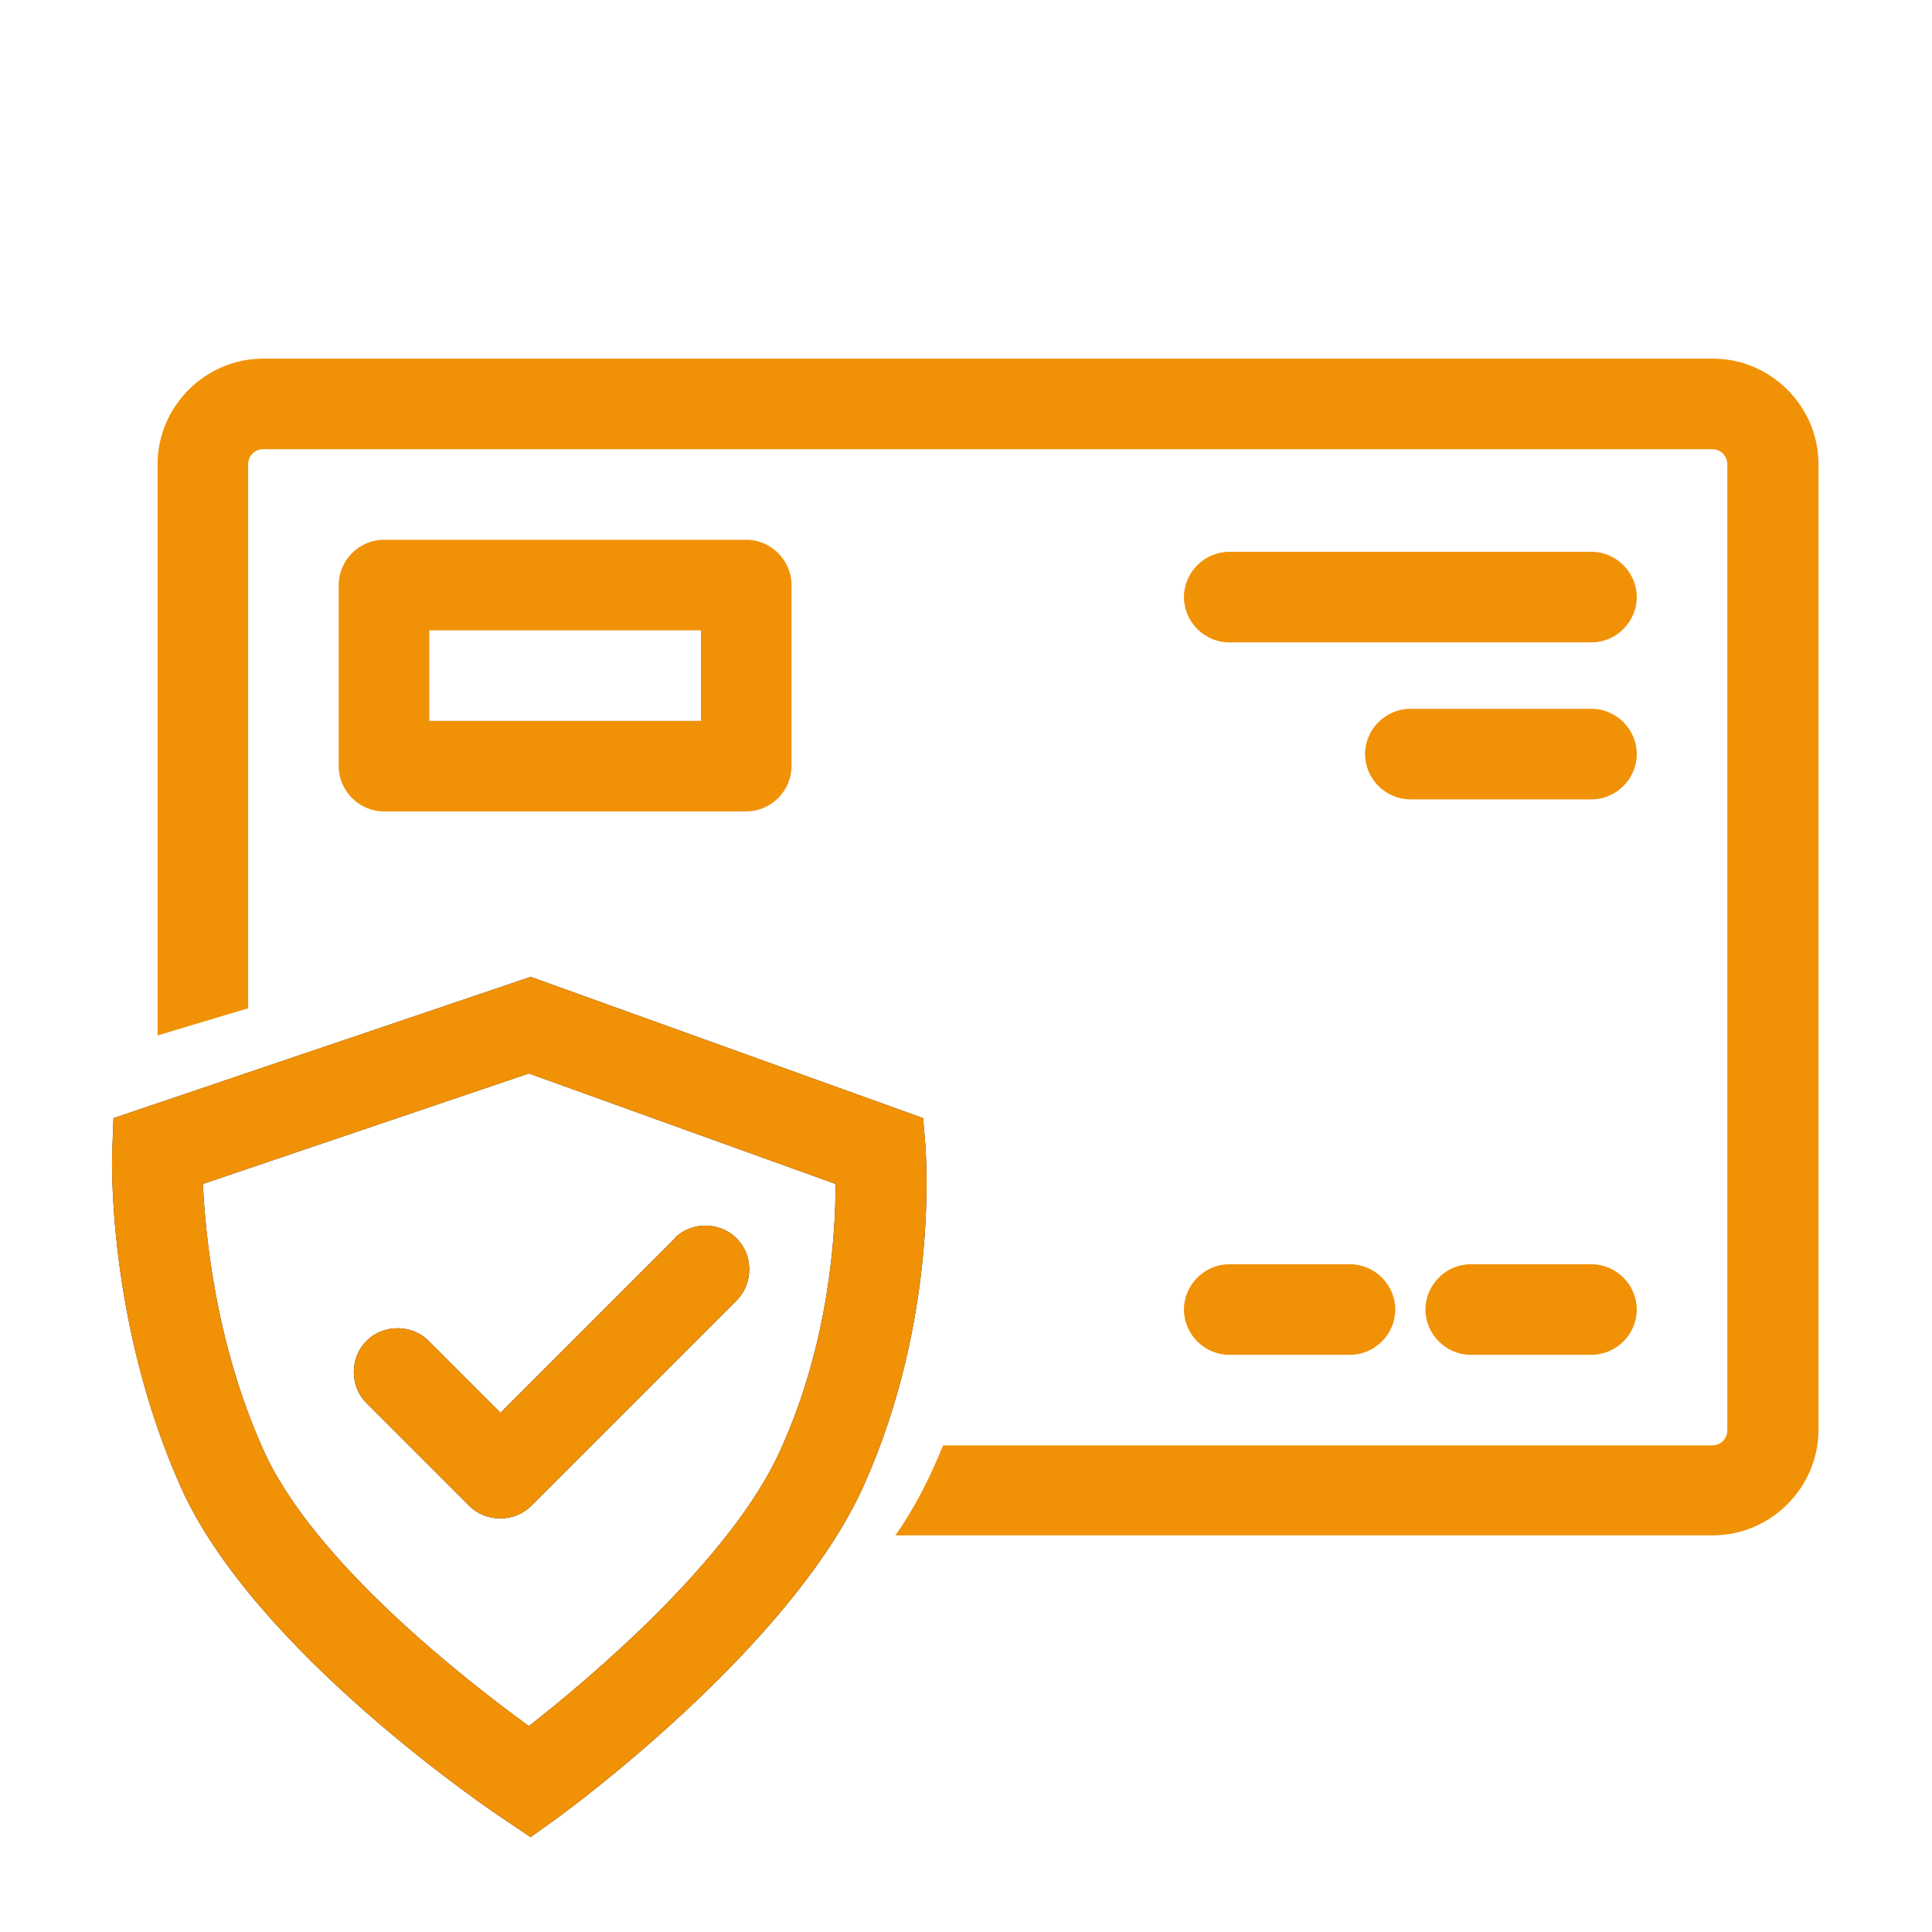
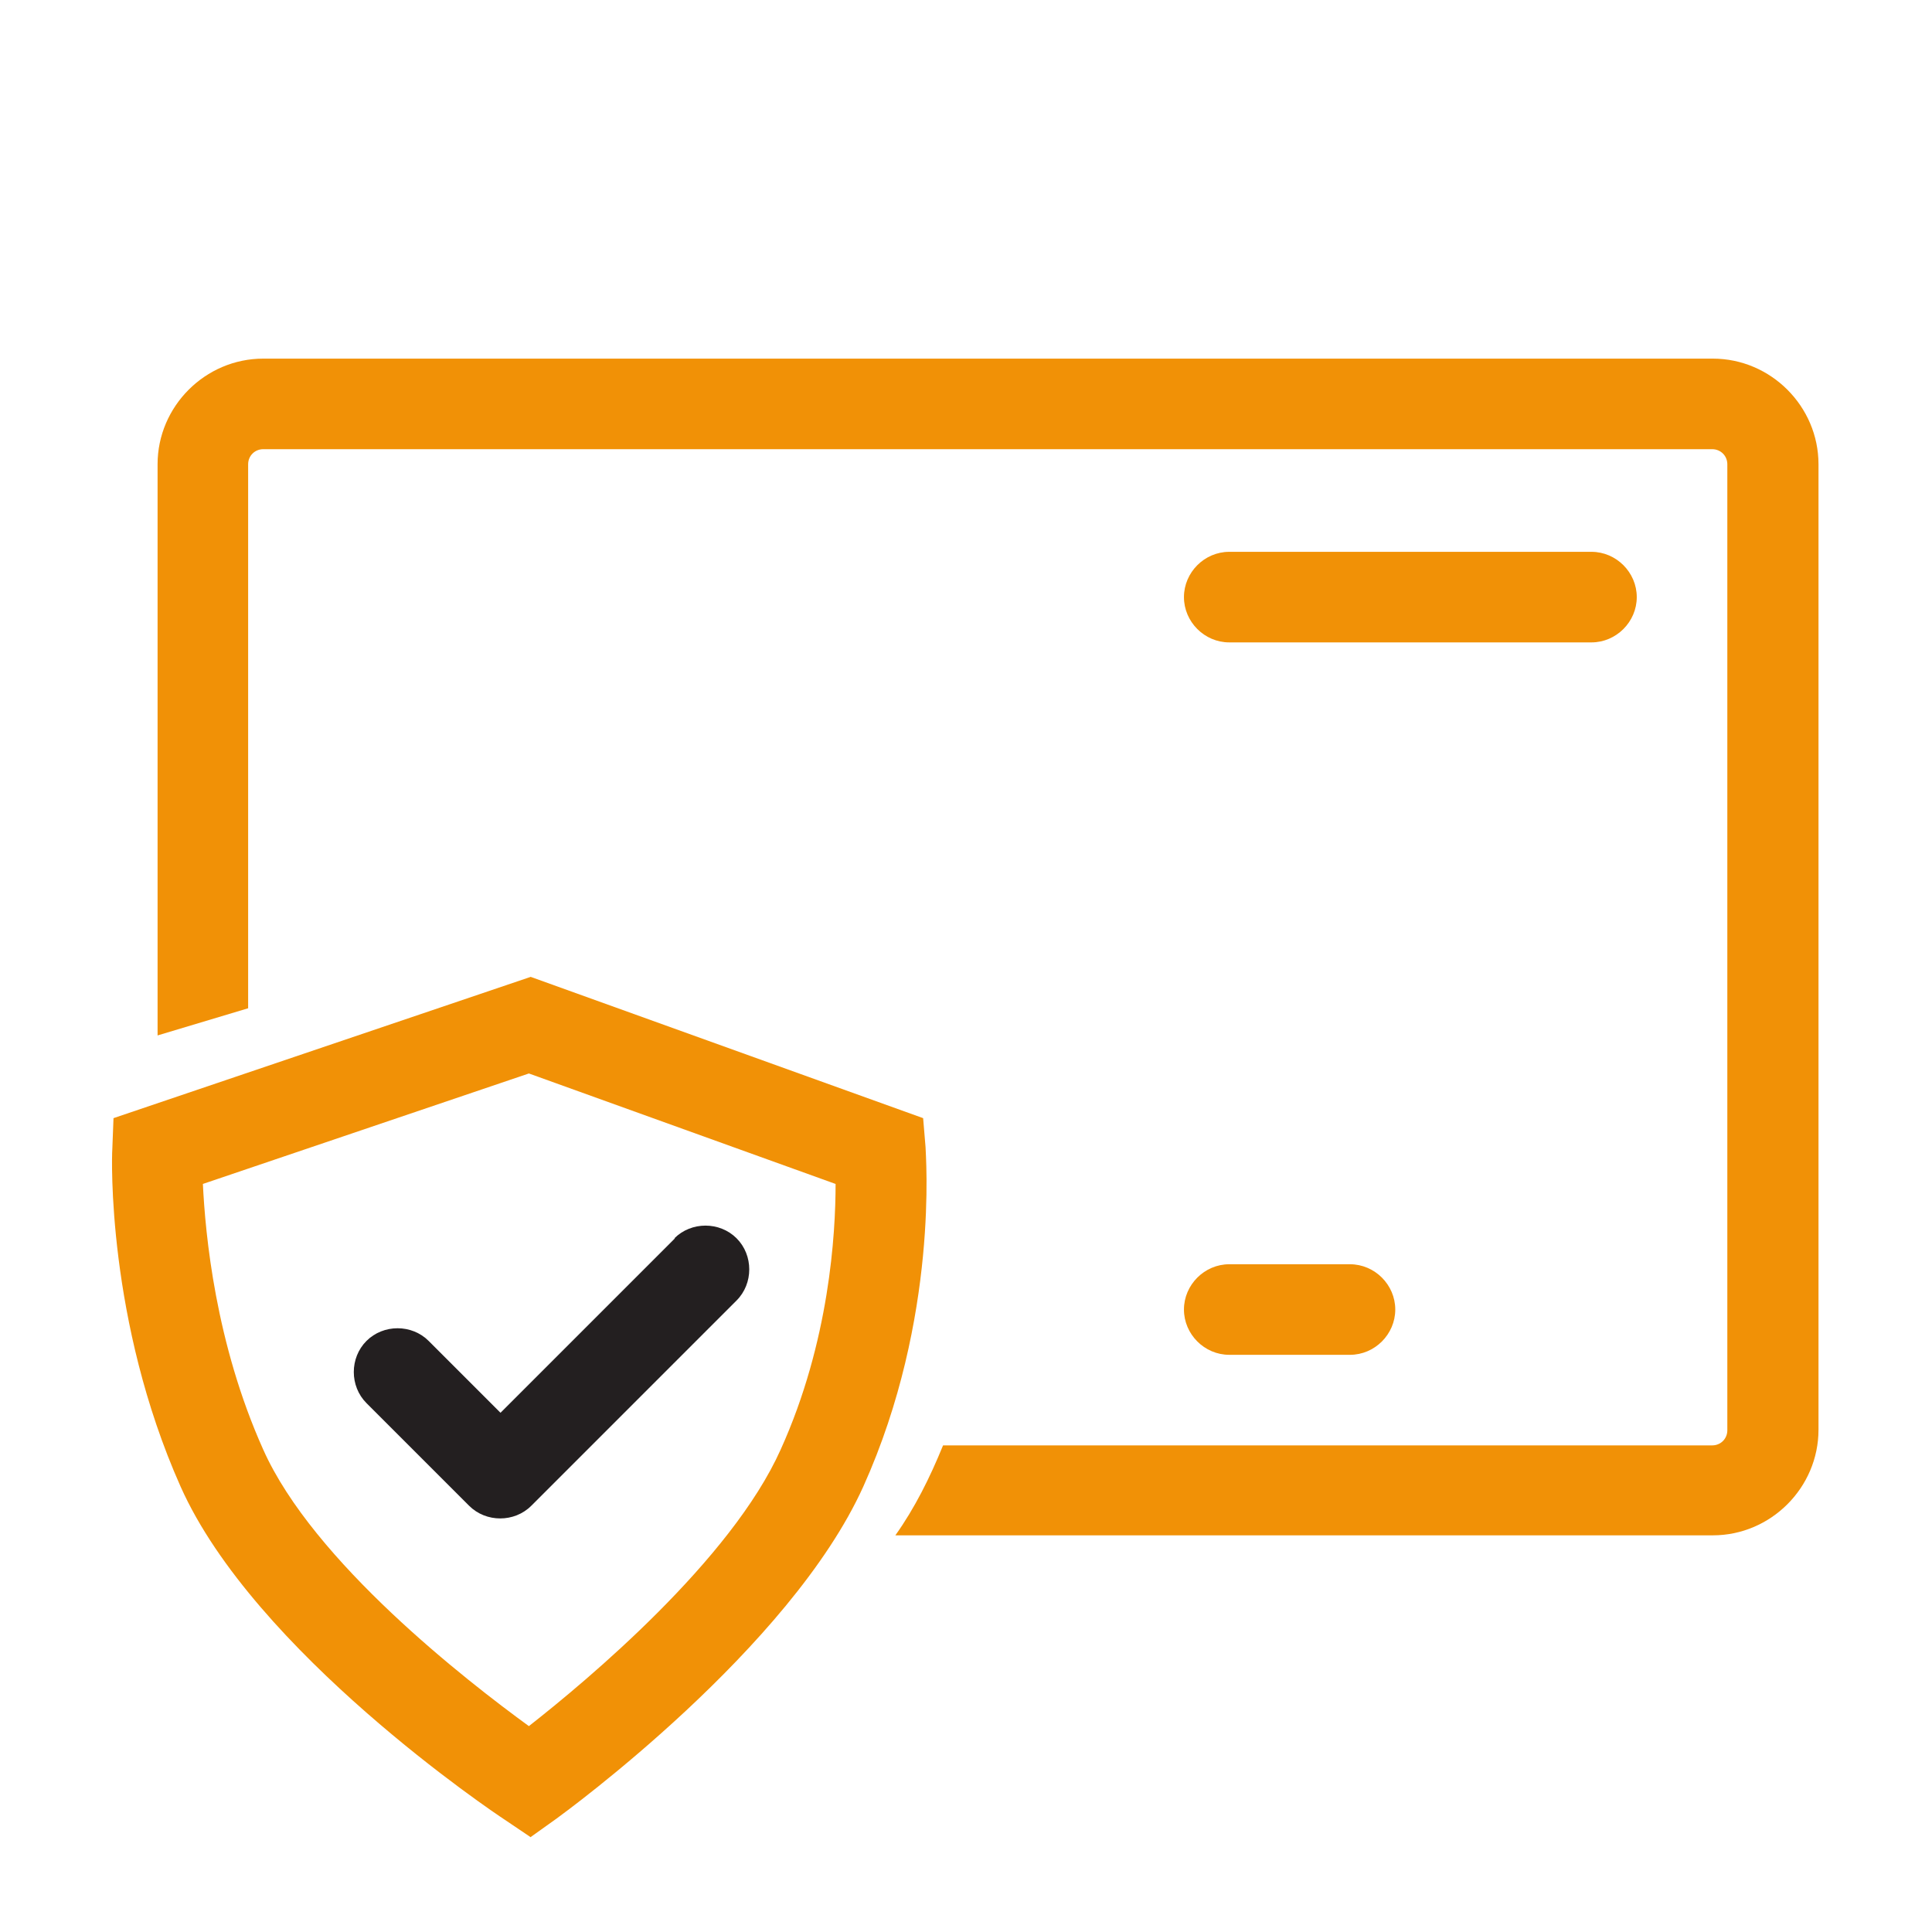
<svg xmlns="http://www.w3.org/2000/svg" id="icon" version="1.1" viewBox="0 0 32 32">
  <defs>
    <style>
      .st0 {
        fill: #231f20;
      }

      .st1 {
        fill: #f19106;
      }
    </style>
  </defs>
-   <path class="st1" d="M6.36,13.44h6c.41,0,.75-.34.75-.75v-3c0-.41-.34-.75-.75-.75h-6c-.41,0-.75.34-.75.75v3c0,.41.34.75.75.75ZM7.11,10.44h4.5v1.5h-4.5v-1.5Z" />
  <path class="st1" d="M26.36,9.14h-6c-.41,0-.75.34-.75.75s.34.75.75.75h6c.41,0,.75-.34.75-.75s-.34-.75-.75-.75Z" />
-   <path class="st1" d="M26.36,11.74h-3c-.41,0-.75.34-.75.75s.34.75.75.75h3c.41,0,.75-.34.75-.75s-.34-.75-.75-.75Z" />
-   <path class="st1" d="M26.36,20.94h-2c-.41,0-.75.34-.75.75s.34.75.75.75h2c.41,0,.75-.34.75-.75s-.34-.75-.75-.75Z" />
  <path class="st1" d="M22.36,20.94h-2c-.41,0-.75.34-.75.75s.34.75.75.75h2c.41,0,.75-.34.75-.75s-.34-.75-.75-.75Z" />
  <path class="st1" d="M28.36,5.94H4.36c-.96,0-1.75.79-1.75,1.75v9.46l1.5-.45V7.69c0-.14.11-.25.25-.25h24c.14,0,.25.11.25.25v16c0,.14-.11.25-.25.25h-12.74c-.22.54-.47,1.04-.79,1.49,0,0,0,0,0,0h13.54c.96,0,1.75-.79,1.75-1.75V7.69c0-.96-.79-1.75-1.75-1.75Z" />
  <g>
    <path class="st0" d="M11.18,20.51l-2.89,2.89-1.19-1.19c-.28-.28-.75-.28-1.03,0s-.28.75,0,1.03l1.7,1.7c.28.28.75.28,1.03,0l3.4-3.4c.28-.28.28-.75,0-1.03s-.75-.28-1.03,0Z" />
-     <path class="st1" d="M11.18,20.51l-2.89,2.89-1.19-1.19c-.28-.28-.75-.28-1.03,0s-.28.75,0,1.03l1.7,1.7c.28.28.75.28,1.03,0l3.4-3.4c.28-.28.28-.75,0-1.03s-.75-.28-1.03,0Z" />
  </g>
  <g>
-     <path class="st0" d="M8.79,30.43l-.43-.29c-.17-.11-4.15-2.78-5.37-5.52-1.22-2.74-1.14-5.46-1.13-5.58l.02-.52,6.91-2.34,6.5,2.34.04.48c0,.11.23,2.82-1.03,5.62-1.21,2.68-4.93,5.39-5.08,5.5l-.42.3ZM3.36,19.6c.04.85.21,2.65,1,4.41.83,1.86,3.37,3.83,4.4,4.58.97-.76,3.35-2.75,4.17-4.58.81-1.79.91-3.58.91-4.4l-5.08-1.83-5.4,1.83Z" />
    <path class="st1" d="M8.79,30.43l-.43-.29c-.17-.11-4.15-2.78-5.37-5.52-1.22-2.74-1.14-5.46-1.13-5.58l.02-.52,6.91-2.34,6.5,2.34.04.48c0,.11.23,2.82-1.03,5.62-1.21,2.68-4.93,5.39-5.08,5.5l-.42.3ZM3.36,19.6c.04.85.21,2.65,1,4.41.83,1.86,3.37,3.83,4.4,4.58.97-.76,3.35-2.75,4.17-4.58.81-1.79.91-3.58.91-4.4l-5.08-1.83-5.4,1.83Z" />
  </g>
</svg>